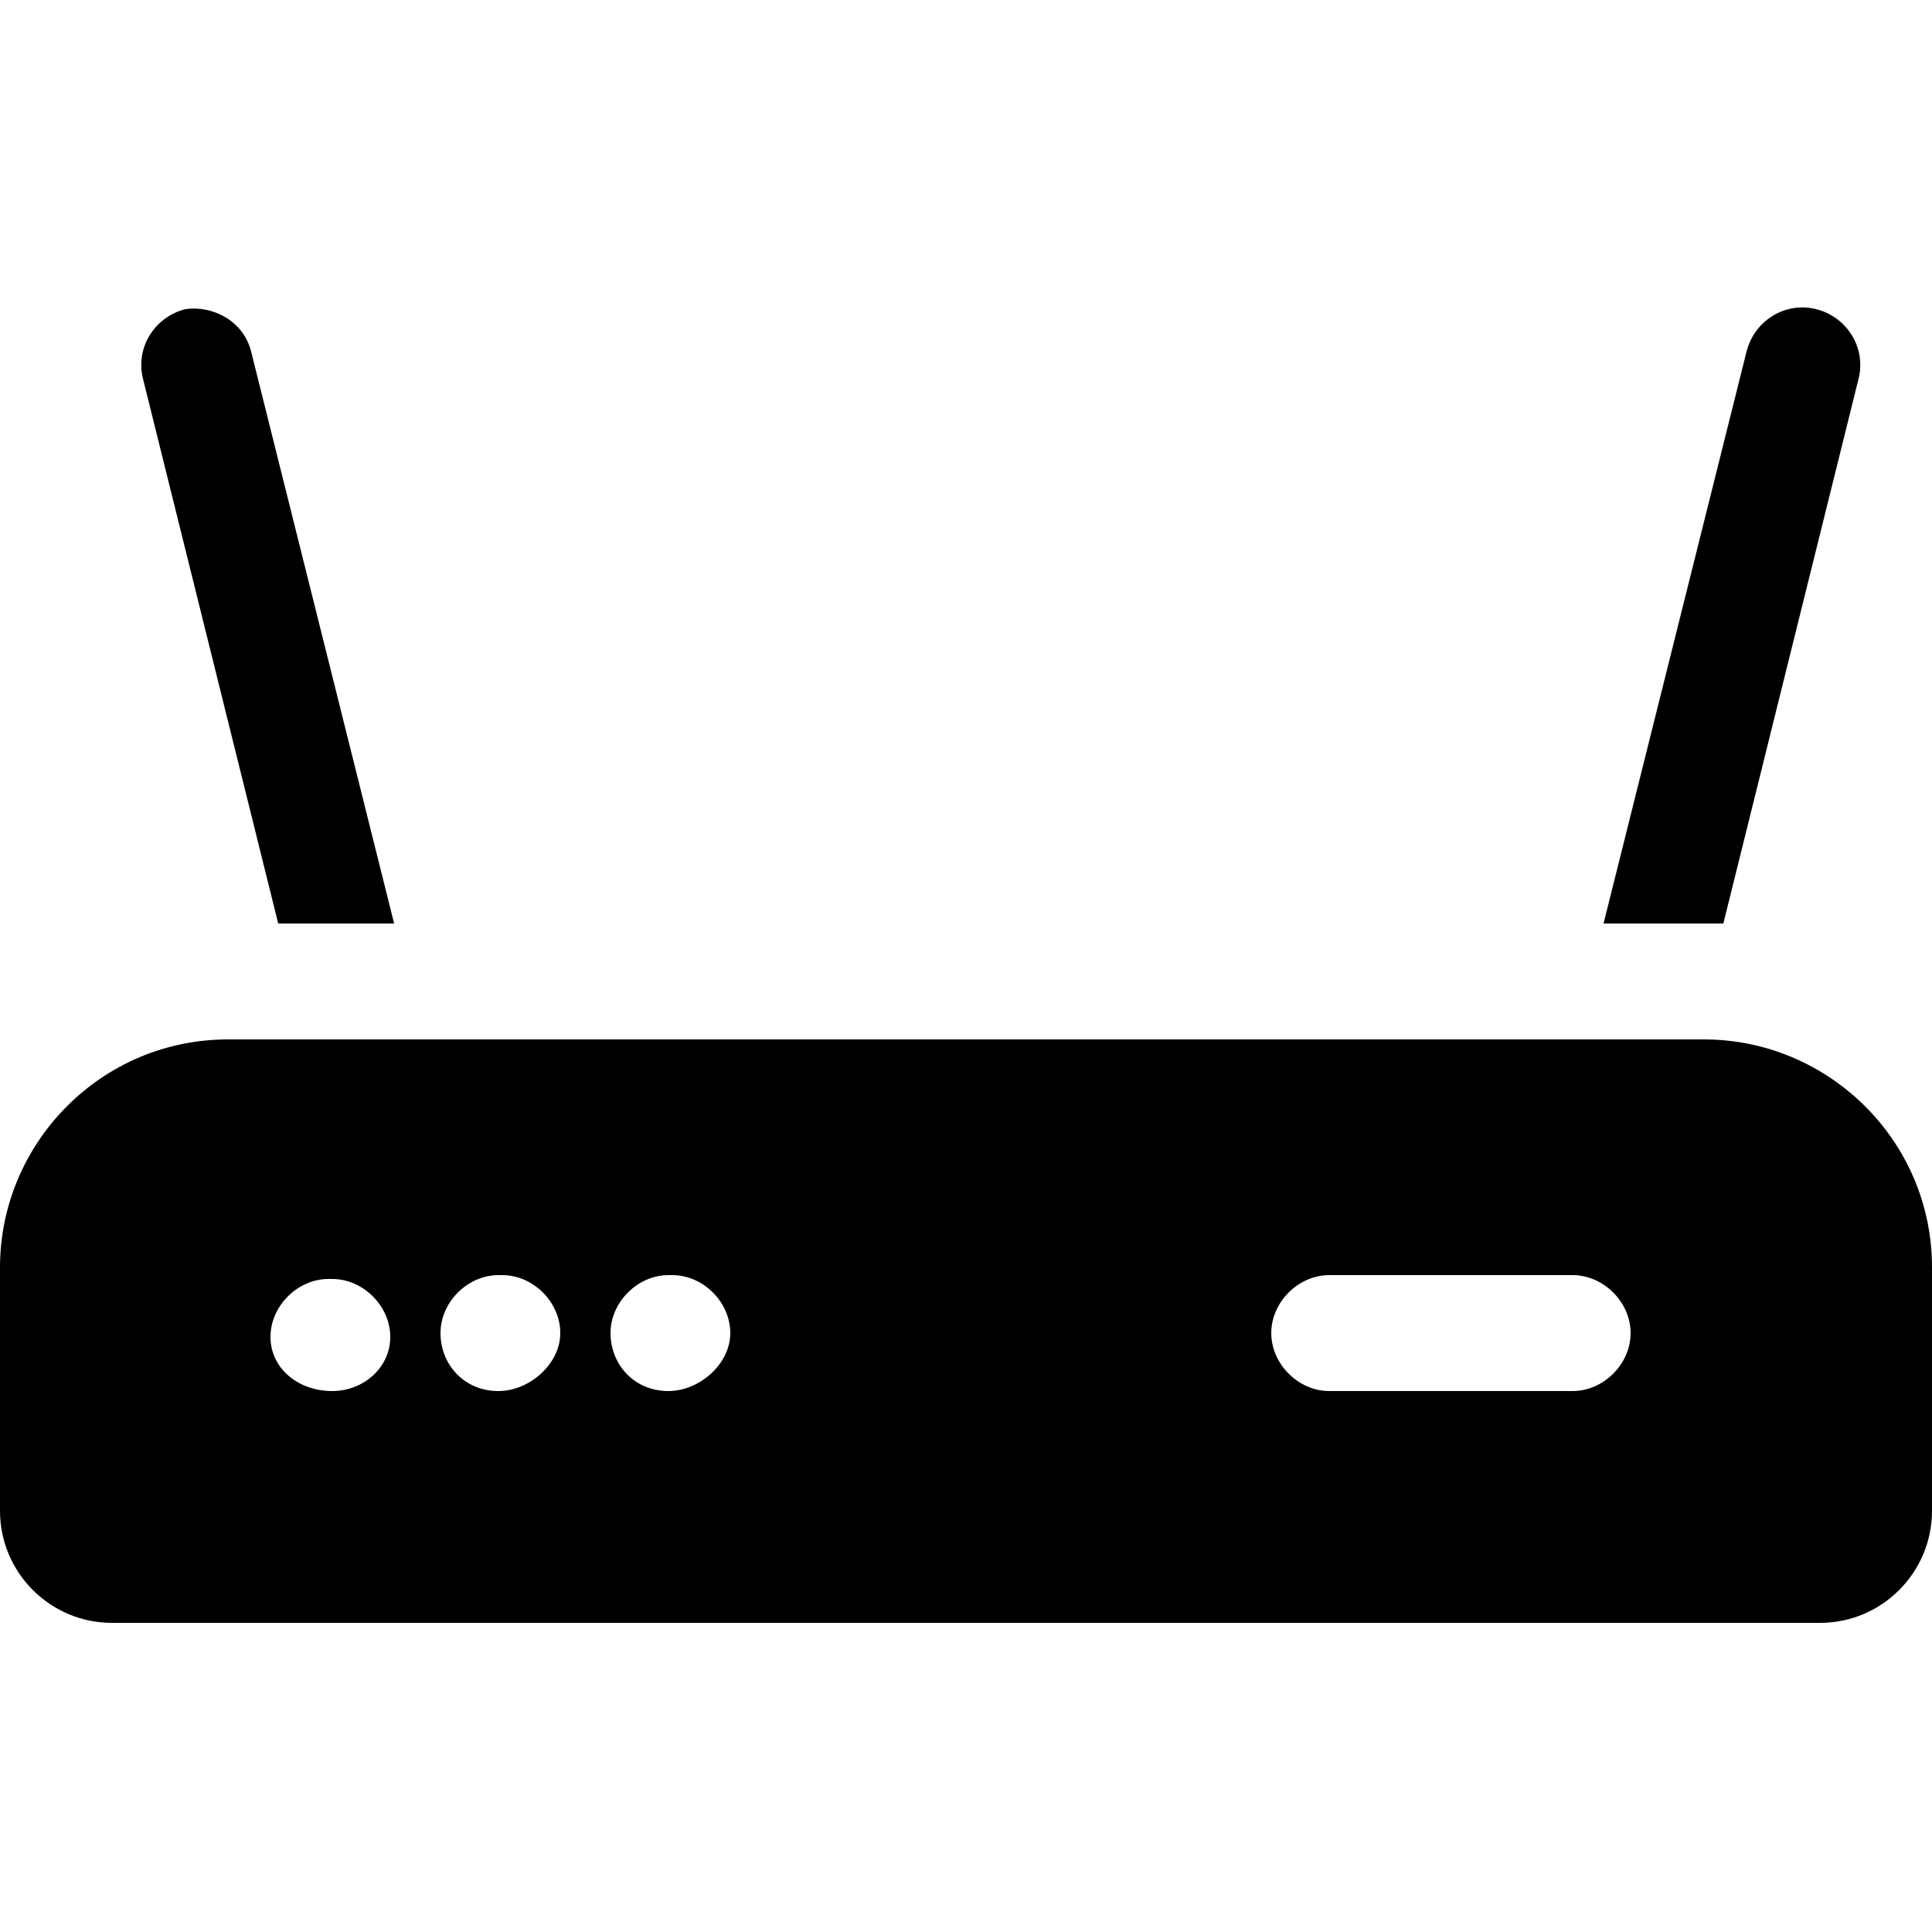
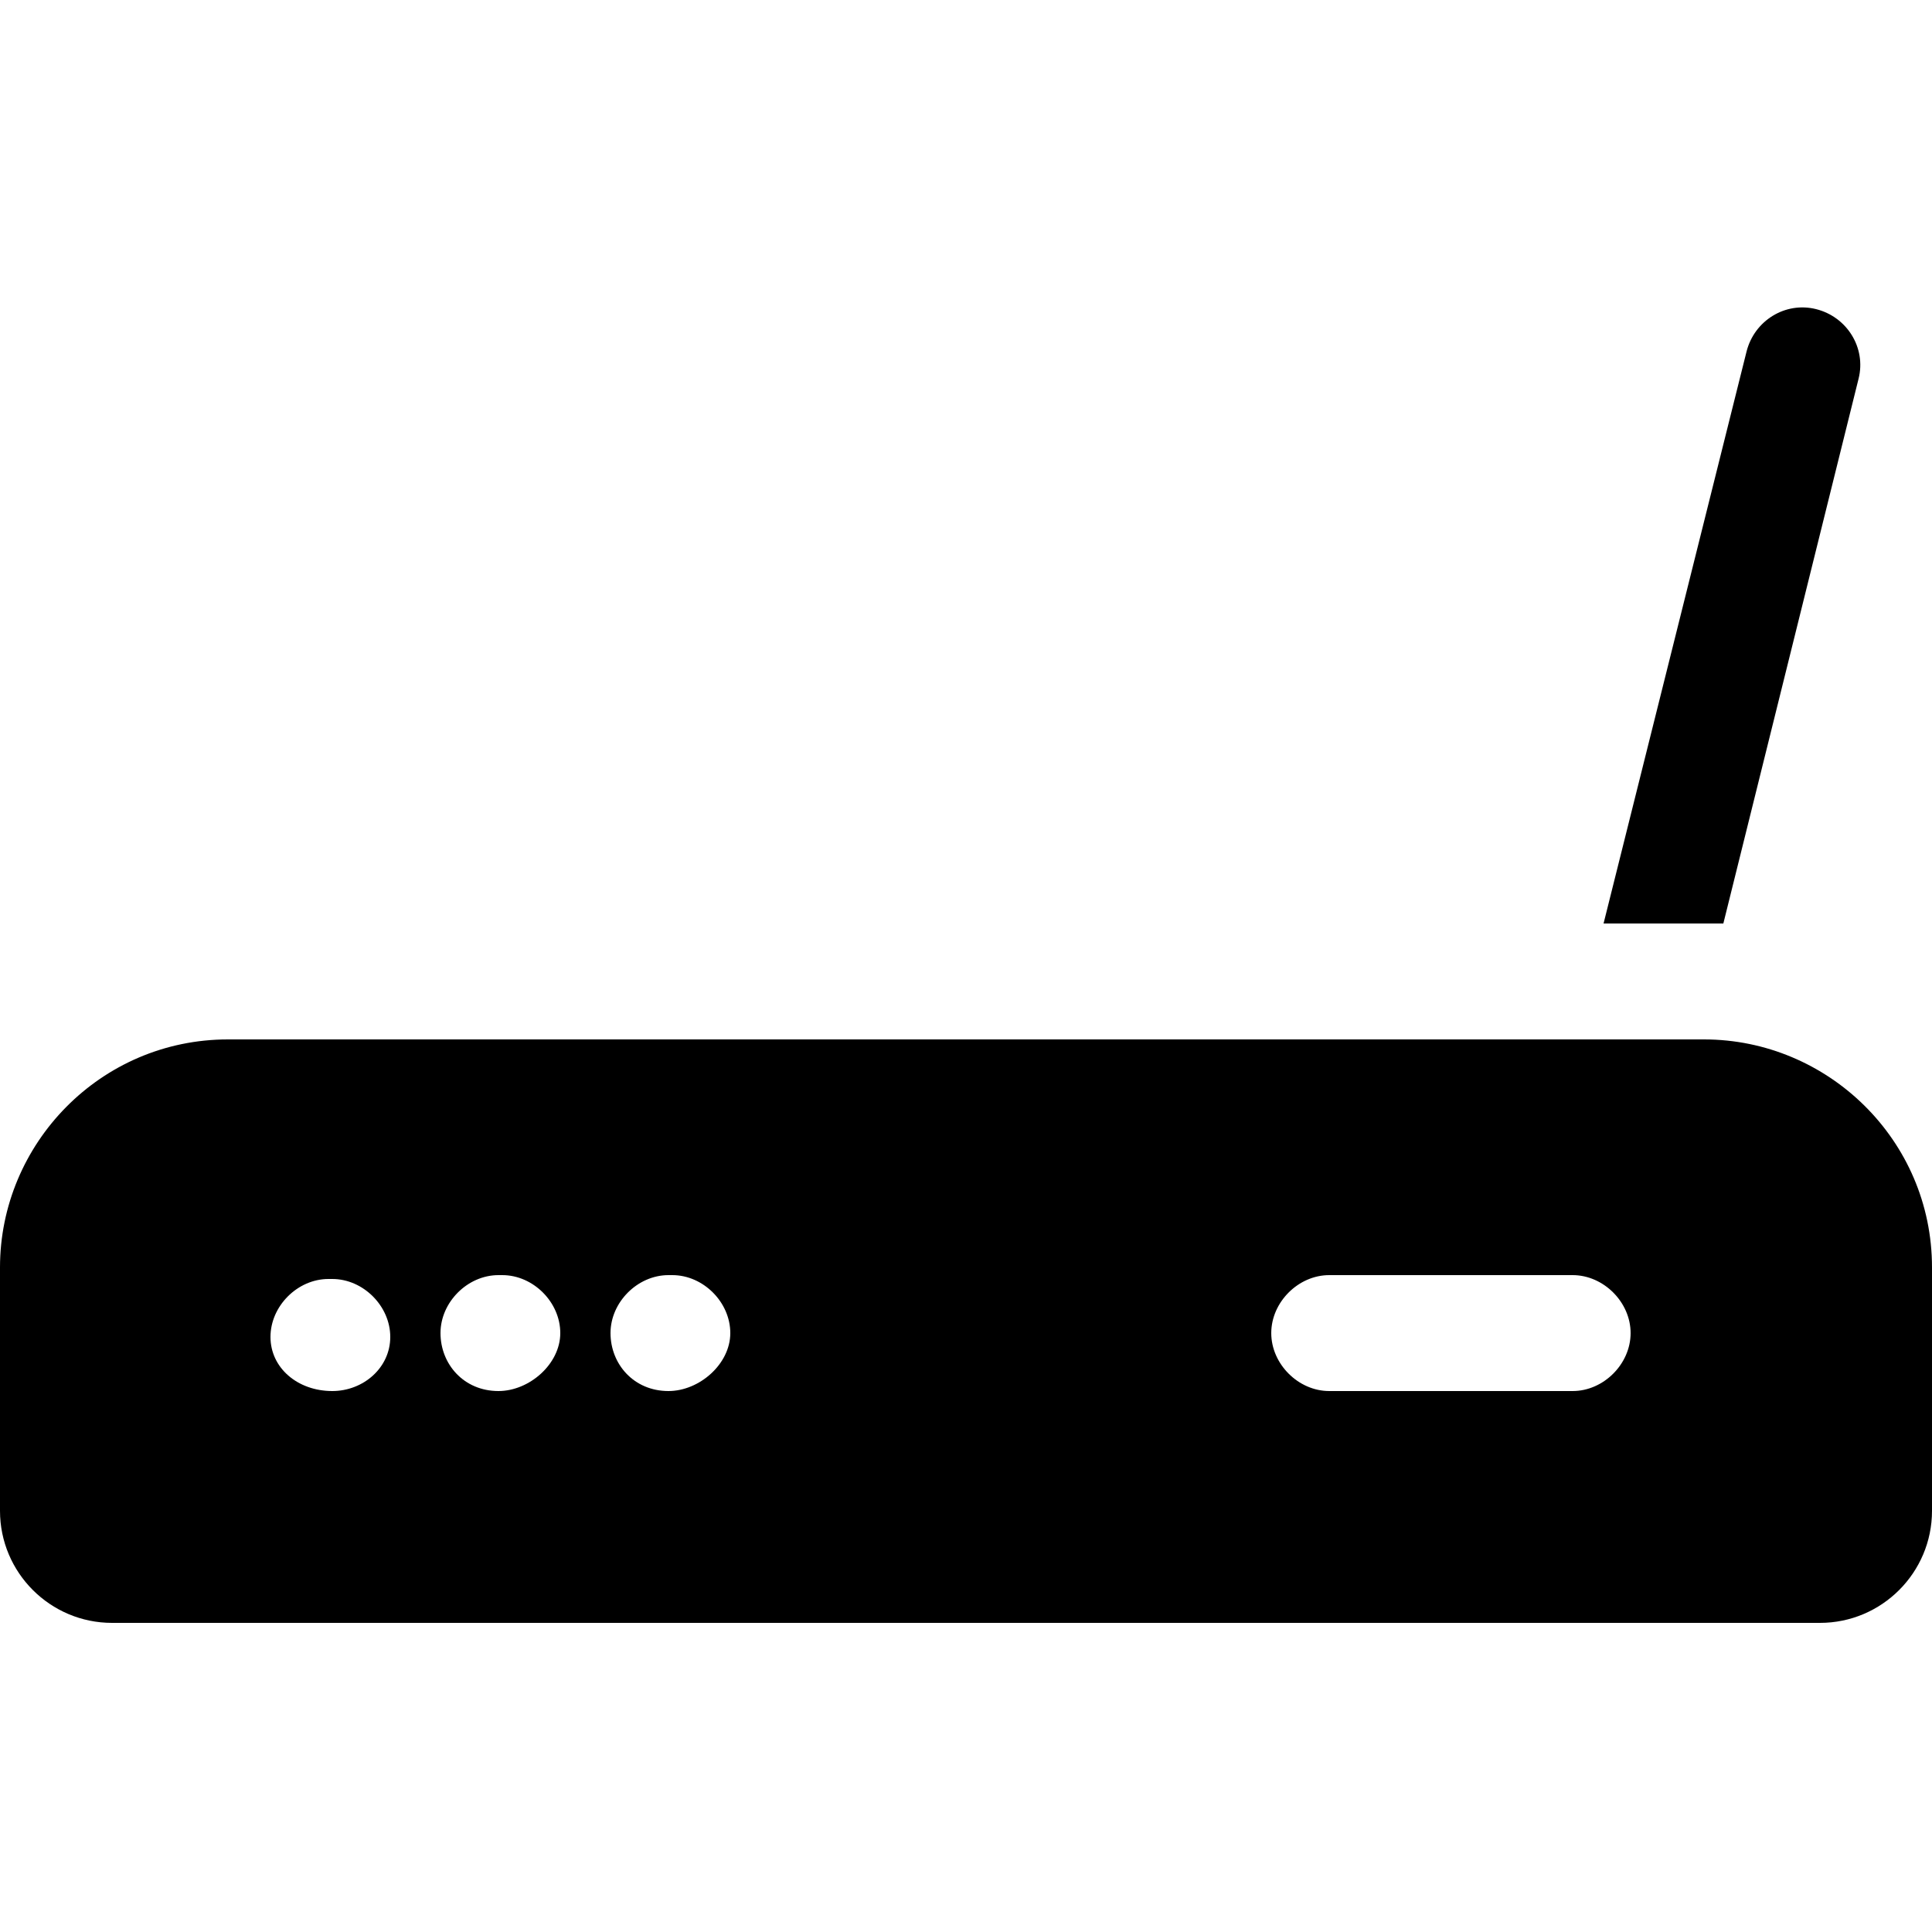
<svg xmlns="http://www.w3.org/2000/svg" version="1.1" id="Capa_1" x="0px" y="0px" viewBox="0 0 50 50" style="enable-background:new 0 0 50 50;" xml:space="preserve">
  <g id="XMLID_493_">
-     <path id="XMLID_582_" d="M6.5,9.1C6.3,8.3,5.5,7.9,4.8,8C4,8.2,3.5,9,3.7,9.8l3.5,14.1h3L6.5,9.1z" />
    <path id="XMLID_584_" d="M44.6,23.9l3.5-14.1C48.3,9,47.8,8.2,47,8c-0.8-0.2-1.6,0.3-1.8,1.1l-3.7,14.8h2.5   C44.2,23.9,44.4,23.9,44.6,23.9z" />
-     <path id="XMLID_598_" d="M44.1,26.9H5.9c-3.3,0-5.9,2.7-5.9,5.9v6.3C0,40.7,1.3,42,2.9,42h44.2c1.6,0,2.9-1.3,2.9-2.9v-6.3   C50,29.5,47.3,26.9,44.1,26.9z M8.6,36L8.6,36C7.7,36,7,35.4,7,34.6s0.7-1.5,1.5-1.5h0.1c0.8,0,1.5,0.7,1.5,1.5S9.4,36,8.6,36z    M12.9,36L12.9,36c-0.9,0-1.5-0.7-1.5-1.5s0.7-1.5,1.5-1.5h0.1c0.8,0,1.5,0.7,1.5,1.5S13.7,36,12.9,36z M17.3,36L17.3,36   c-0.9,0-1.5-0.7-1.5-1.5s0.7-1.5,1.5-1.5h0.1c0.8,0,1.5,0.7,1.5,1.5S18.1,36,17.3,36z M40.7,36h-6.3c-0.8,0-1.5-0.7-1.5-1.5   s0.7-1.5,1.5-1.5h6.3c0.8,0,1.5,0.7,1.5,1.5S41.5,36,40.7,36z" />
+     <path id="XMLID_598_" d="M44.1,26.9H5.9c-3.3,0-5.9,2.7-5.9,5.9v6.3C0,40.7,1.3,42,2.9,42h44.2c1.6,0,2.9-1.3,2.9-2.9v-6.3   C50,29.5,47.3,26.9,44.1,26.9z L8.6,36C7.7,36,7,35.4,7,34.6s0.7-1.5,1.5-1.5h0.1c0.8,0,1.5,0.7,1.5,1.5S9.4,36,8.6,36z    M12.9,36L12.9,36c-0.9,0-1.5-0.7-1.5-1.5s0.7-1.5,1.5-1.5h0.1c0.8,0,1.5,0.7,1.5,1.5S13.7,36,12.9,36z M17.3,36L17.3,36   c-0.9,0-1.5-0.7-1.5-1.5s0.7-1.5,1.5-1.5h0.1c0.8,0,1.5,0.7,1.5,1.5S18.1,36,17.3,36z M40.7,36h-6.3c-0.8,0-1.5-0.7-1.5-1.5   s0.7-1.5,1.5-1.5h6.3c0.8,0,1.5,0.7,1.5,1.5S41.5,36,40.7,36z" />
  </g>
</svg>